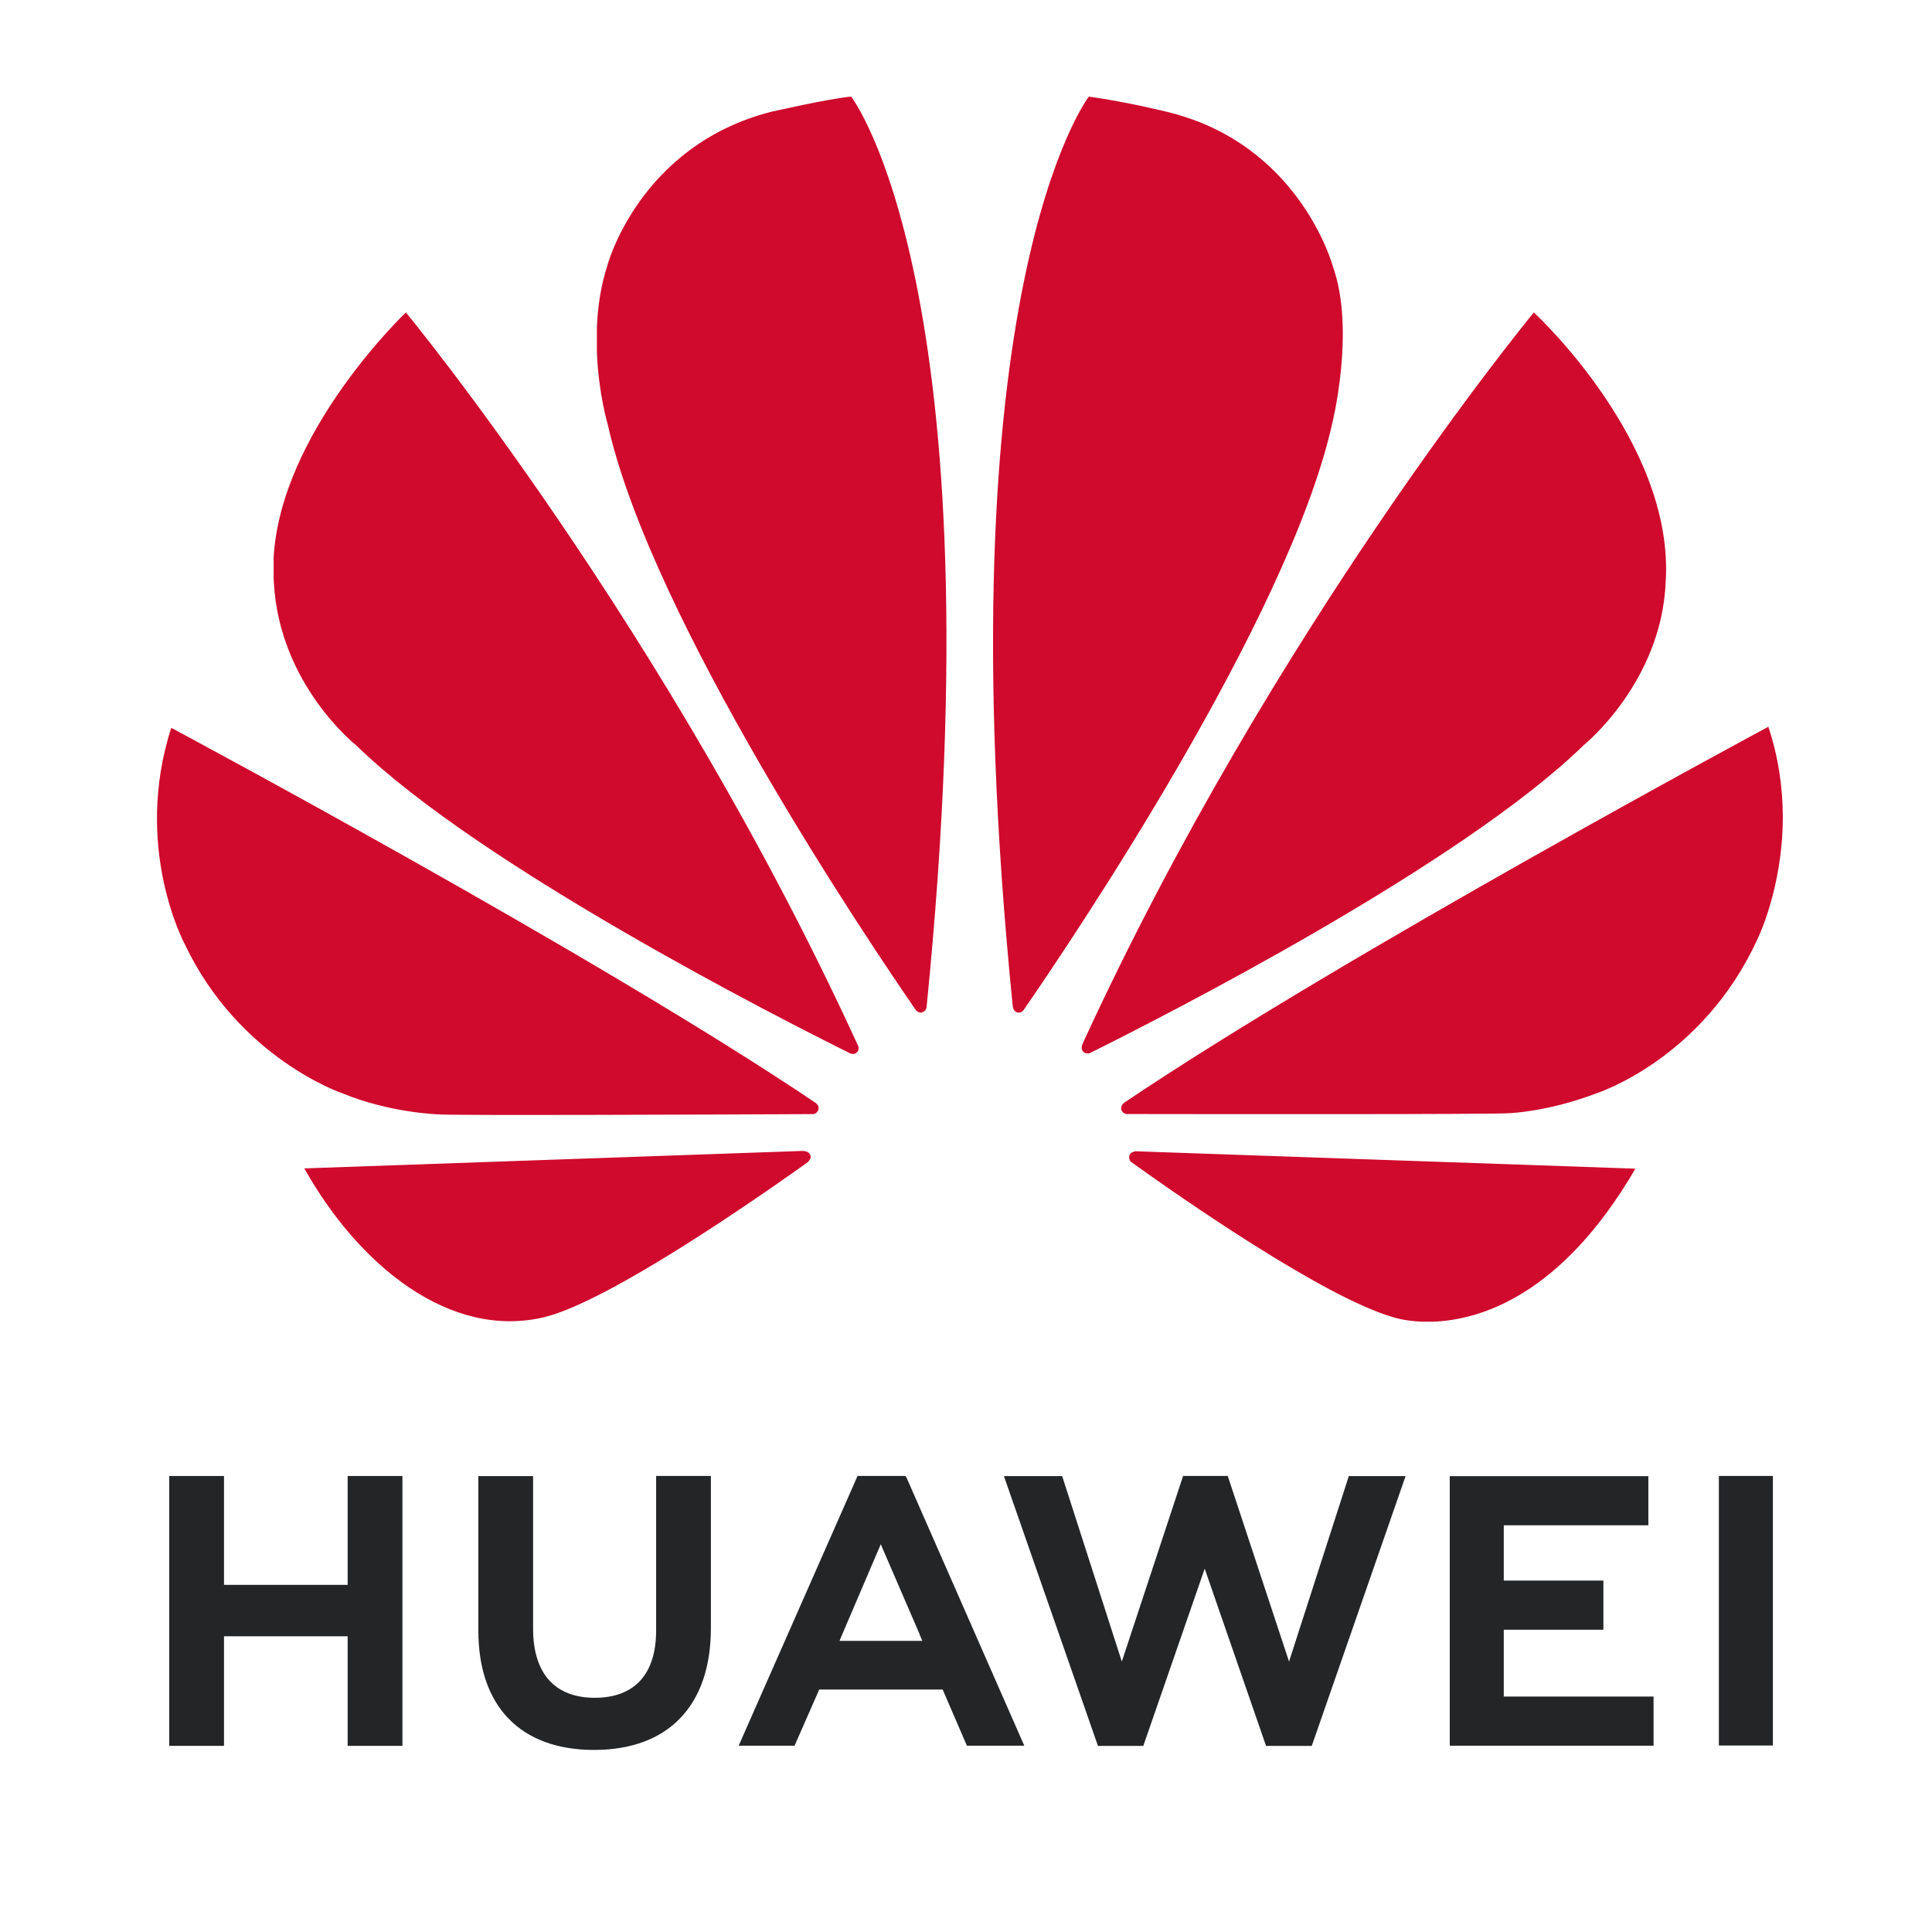
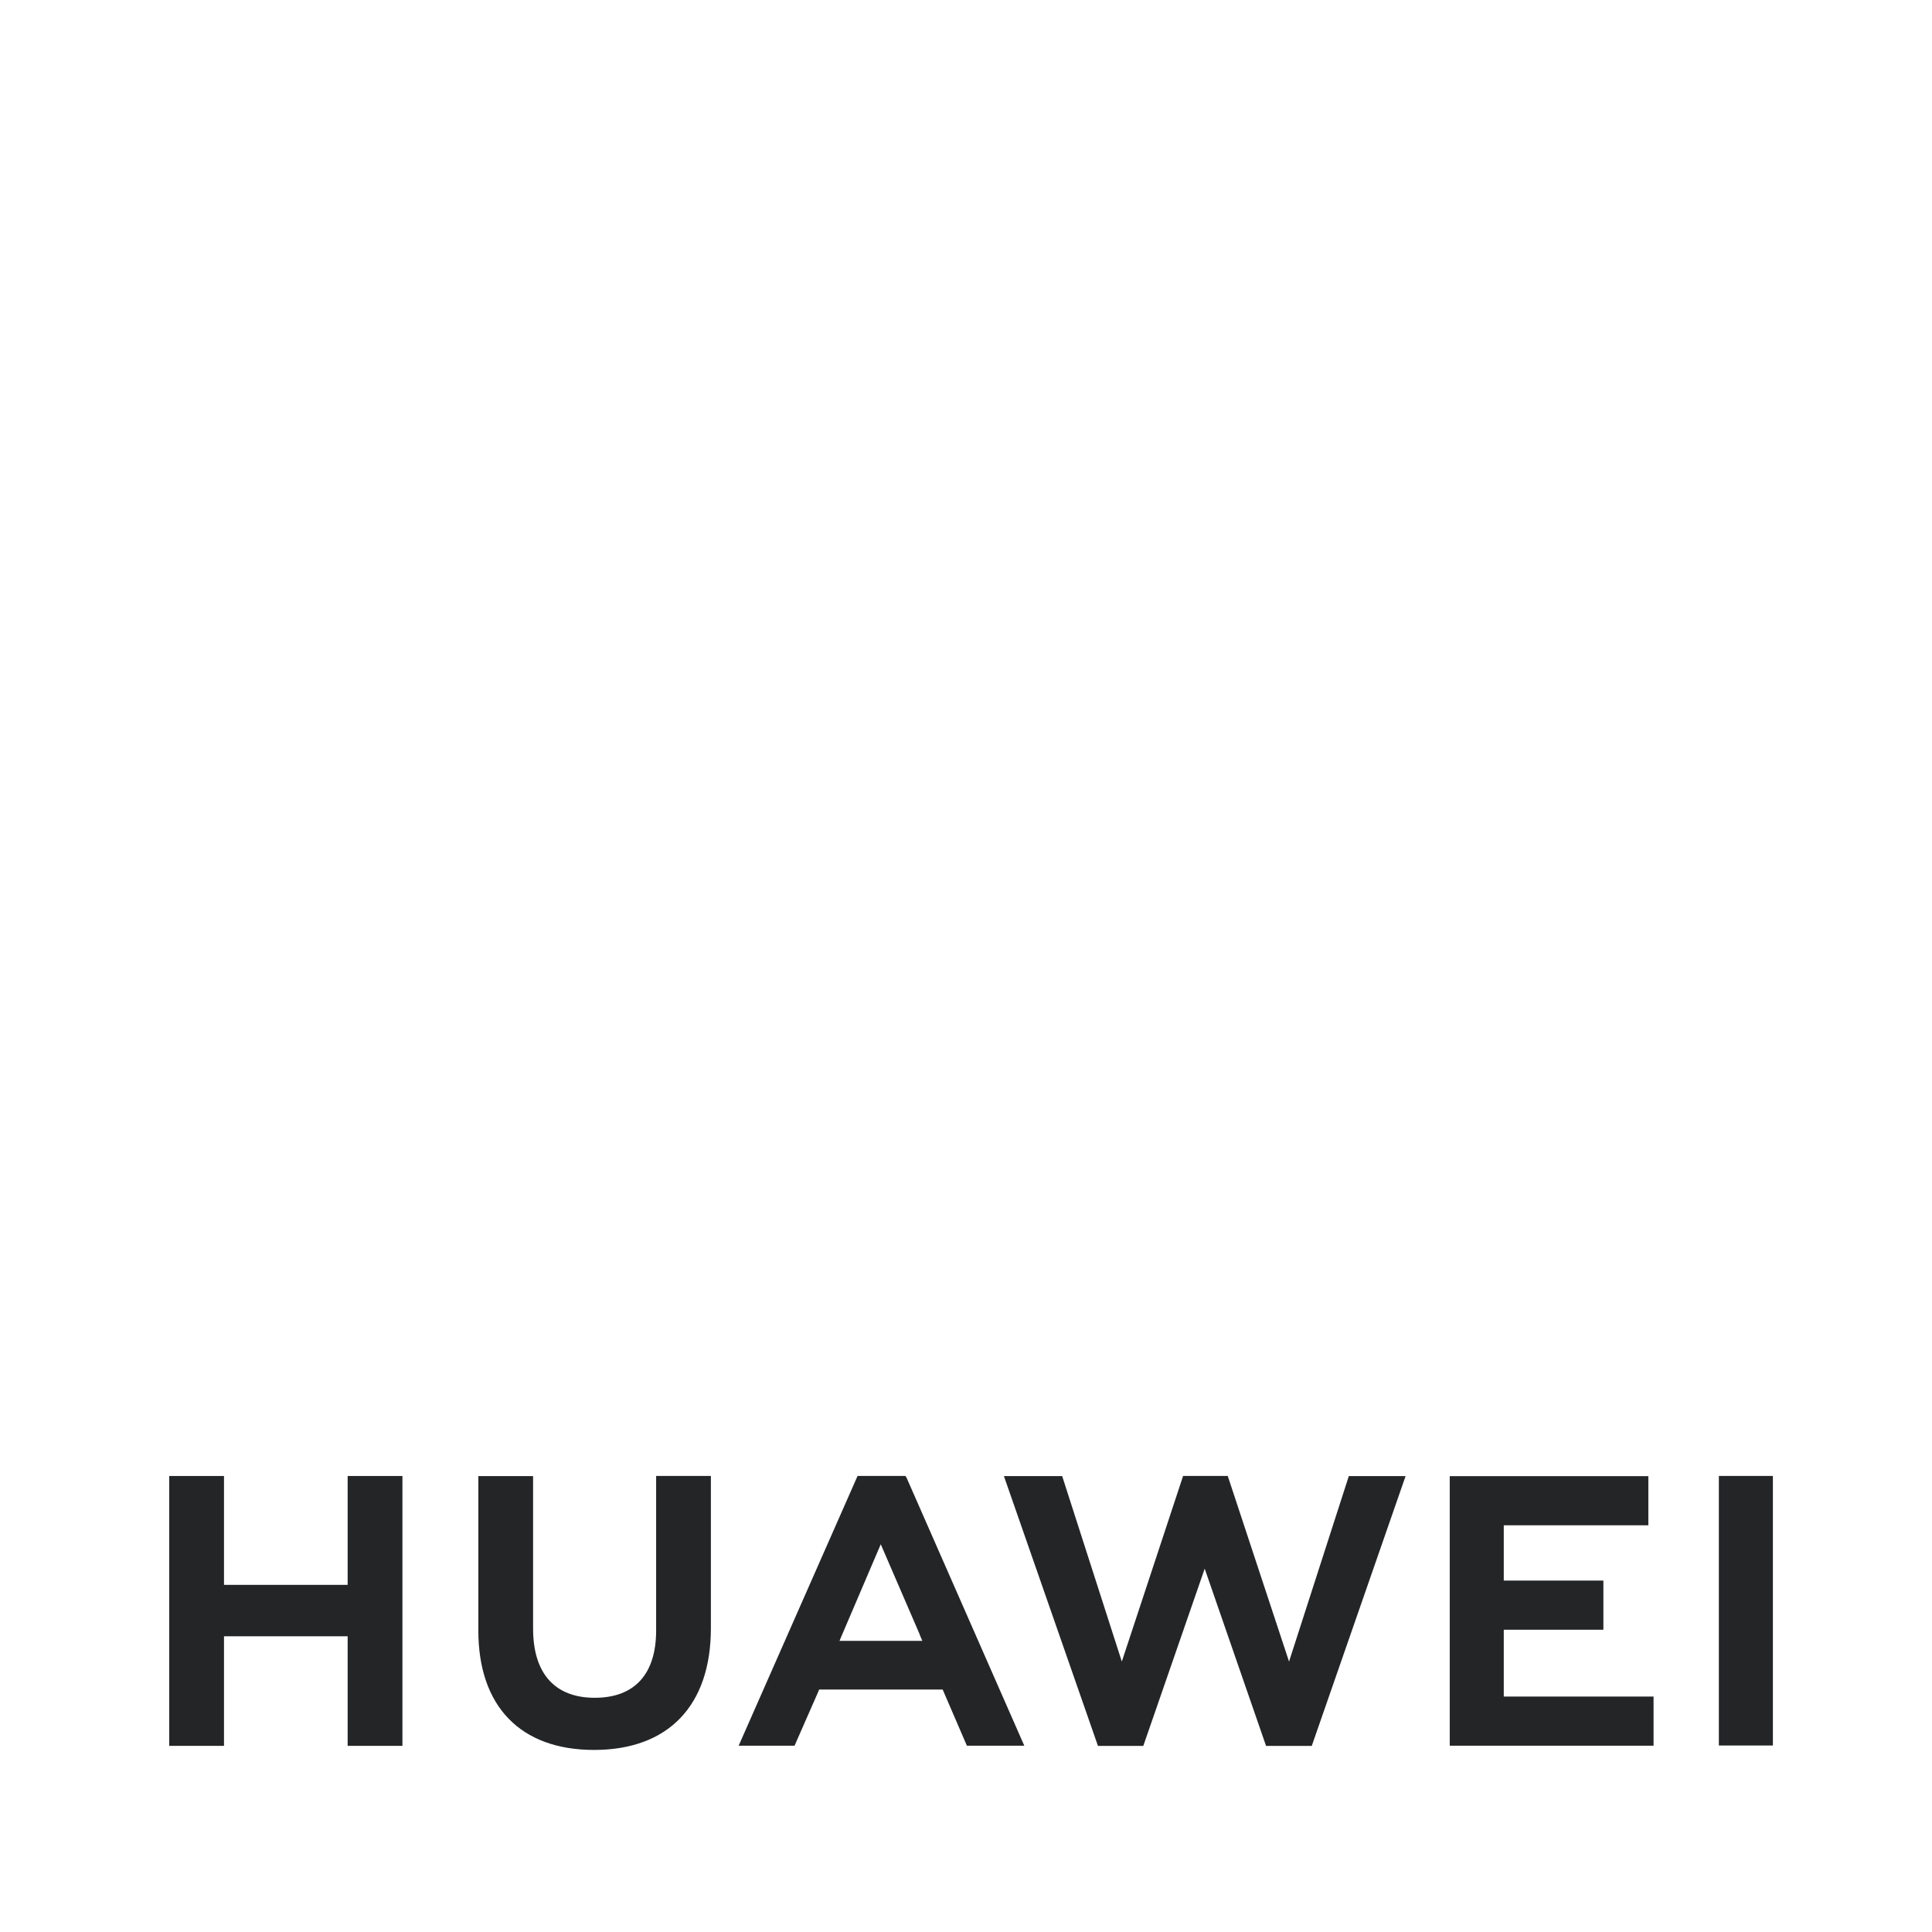
<svg xmlns="http://www.w3.org/2000/svg" width="160" height="160" viewBox="0 0 160 160" fill="none">
  <path d="M54.338 122.232V135.029C54.338 138.663 52.535 140.603 49.258 140.603C45.962 140.603 44.148 138.607 44.148 134.873V122.246H39.614V135.029C39.614 141.318 43.107 144.922 49.198 144.922C55.346 144.922 58.872 141.249 58.872 134.844V122.232H54.338ZM71.02 122.232L61.172 144.573H65.801L67.701 140.247L67.838 139.922H78.068L80.074 144.573H84.828L75.072 122.365L74.984 122.232L71.02 122.232ZM97.979 122.232L92.904 137.604L87.965 122.244H83.14L90.928 144.587H94.683L99.768 129.91L104.849 144.587H108.635L116.405 122.244H111.703L106.753 137.604L101.677 122.232H97.979ZM142.349 122.232V144.554H146.823V122.232H142.349ZM14.015 122.234V144.586H18.551V135.508H28.791V144.586H33.328V122.234H28.791V131.251H18.551V122.234H14.015ZM120.062 122.249V144.571H136.941V140.501H124.536V134.966H132.785V130.895H124.536V126.319H136.509V122.249H120.062ZM72.941 127.889L76.174 135.373H76.163L76.383 135.889H69.524L69.741 135.373L72.941 127.889Z" fill="#232527" />
-   <path d="M70.491 8C68.692 8.159 63.831 9.266 63.831 9.266C52.874 12.098 50.282 22.041 50.282 22.041C49.747 23.713 49.504 25.427 49.433 27.041V29.239C49.578 32.633 50.333 35.168 50.333 35.168C53.993 51.398 71.989 78.064 75.856 83.666C76.131 83.938 76.351 83.84 76.351 83.84C76.768 83.725 76.735 83.325 76.735 83.325L76.743 83.326C82.701 23.783 70.491 8 70.491 8ZM90.175 8C90.175 8 77.912 23.792 83.874 83.37H83.882C83.928 83.748 84.197 83.826 84.197 83.826C84.596 83.981 84.8 83.598 84.8 83.598L84.802 83.602C88.769 77.857 106.662 51.335 110.306 35.168C110.306 35.168 112.282 27.343 110.374 22.041C110.374 22.041 107.666 11.944 96.695 9.275C96.695 9.275 93.533 8.473 90.175 8ZM33.614 25.875C33.614 25.875 23.174 35.784 22.655 46.289H22.66V47.881C22.668 48.001 22.674 48.122 22.681 48.244C23.131 56.715 29.503 61.729 29.503 61.729C39.771 71.736 64.632 84.37 70.41 87.237C70.49 87.267 70.789 87.364 70.964 87.143C70.964 87.143 71.055 87.074 71.097 86.949V86.686C71.093 86.67 71.085 86.655 71.078 86.639C55.257 52.077 33.614 25.875 33.614 25.875ZM127.026 25.875C127.026 25.875 105.448 51.995 89.634 86.487L89.64 86.485C89.64 86.485 89.453 86.885 89.755 87.143C89.755 87.143 89.845 87.211 89.97 87.238H90.189C90.228 87.227 90.27 87.212 90.312 87.184C96.246 84.239 120.915 71.691 131.134 61.73C131.134 61.73 137.606 56.533 137.945 48.189C138.692 36.6 127.026 25.875 127.026 25.875ZM146.448 60.188C146.448 60.188 111.269 79.067 93.079 91.336L93.085 91.342C93.085 91.342 92.755 91.558 92.871 91.946C92.871 91.946 93.043 92.258 93.294 92.258C99.81 92.269 124.463 92.299 125.081 92.184C125.081 92.184 128.269 92.056 132.208 90.543C132.208 90.543 140.978 87.755 145.533 77.799C145.533 77.799 147.614 73.636 147.644 67.787V67.539C147.629 65.284 147.311 62.787 146.448 60.188ZM14.183 60.276C10.982 70.185 15.291 78.169 15.298 78.182C19.789 87.67 28.36 90.545 28.36 90.545C32.318 92.171 36.276 92.284 36.276 92.284C36.895 92.397 60.892 92.295 67.321 92.265C67.594 92.263 67.743 91.989 67.743 91.989C67.762 91.959 67.779 91.929 67.786 91.901V91.653C67.733 91.487 67.591 91.37 67.591 91.37L67.595 91.368C49.415 79.103 14.183 60.276 14.183 60.276ZM66.587 95.311L25.202 96.762C29.69 104.763 37.249 110.98 45.122 109.071C50.556 107.712 62.865 99.126 66.929 96.225L66.915 96.214C67.231 95.93 67.118 95.702 67.118 95.702C67.014 95.331 66.587 95.331 66.587 95.331L66.587 95.311ZM93.997 95.341L93.993 95.356C93.993 95.356 93.63 95.402 93.528 95.675C93.528 95.675 93.44 96.046 93.684 96.231L93.68 96.235C97.642 99.076 109.654 107.474 115.44 109.104C115.44 109.104 116.317 109.402 117.786 109.456H118.669C122.545 109.32 129.299 107.328 135.436 96.784L93.997 95.341Z" fill="#CF0A2C" />
</svg>